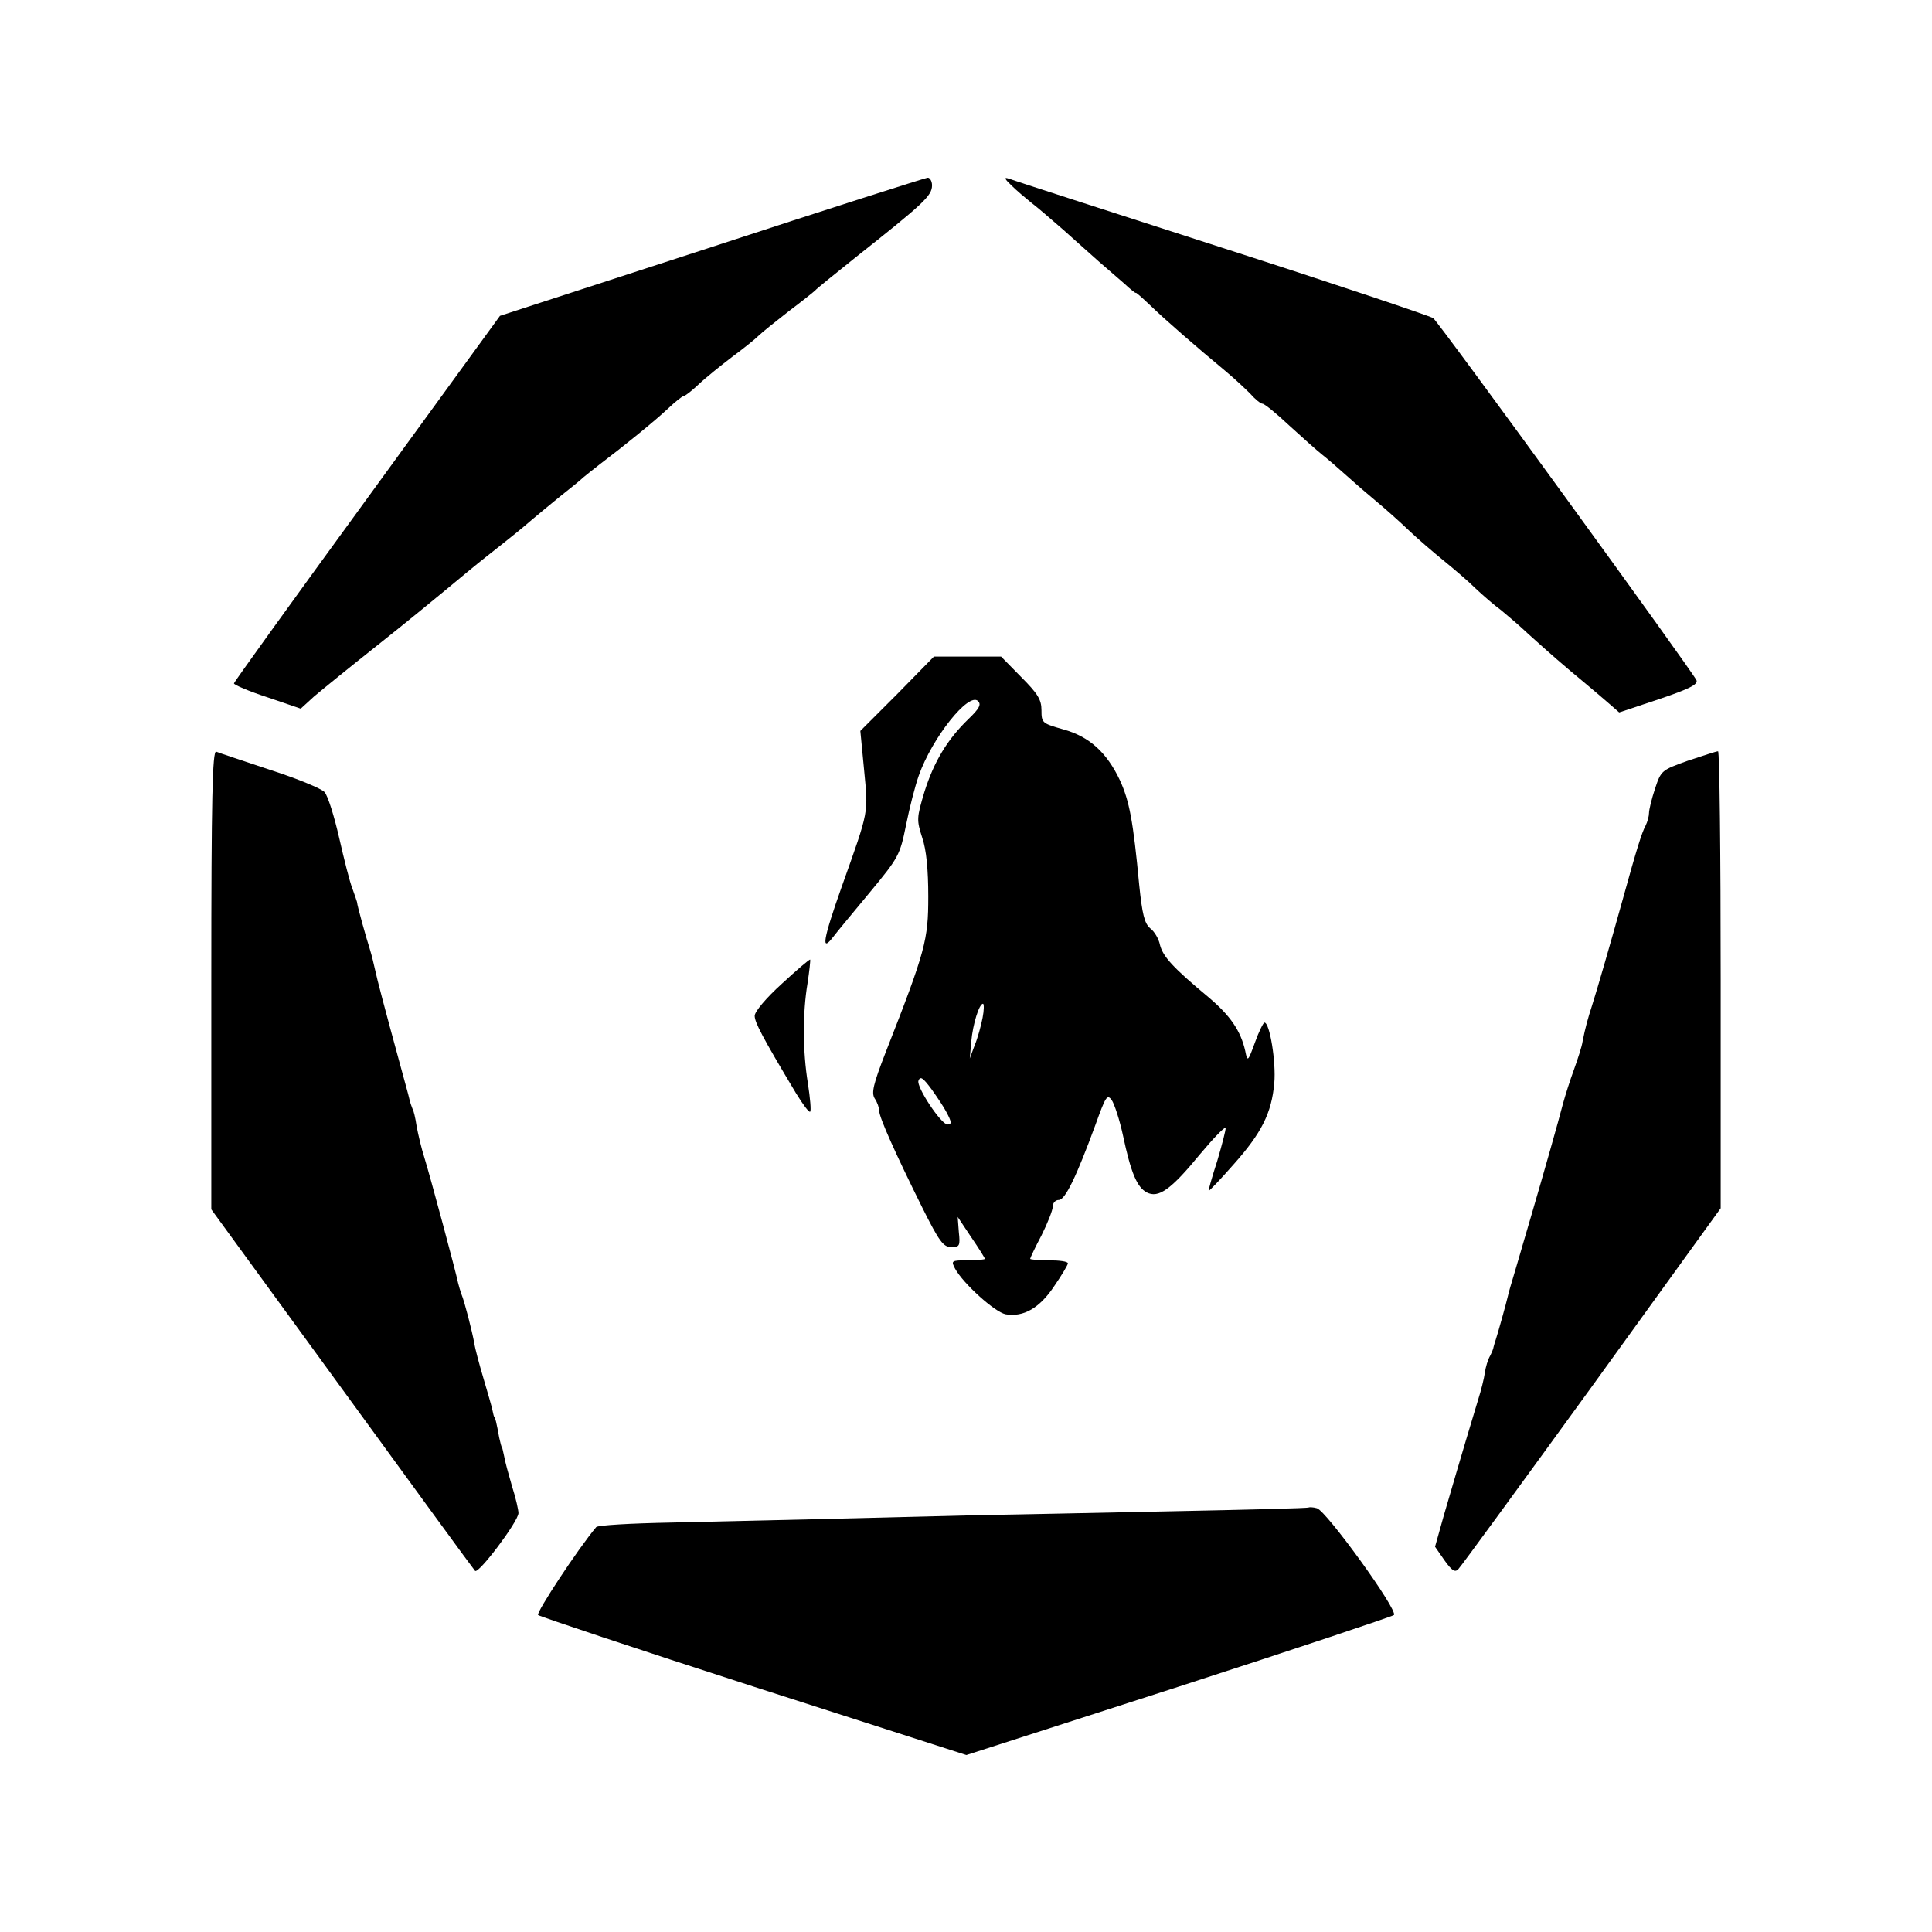
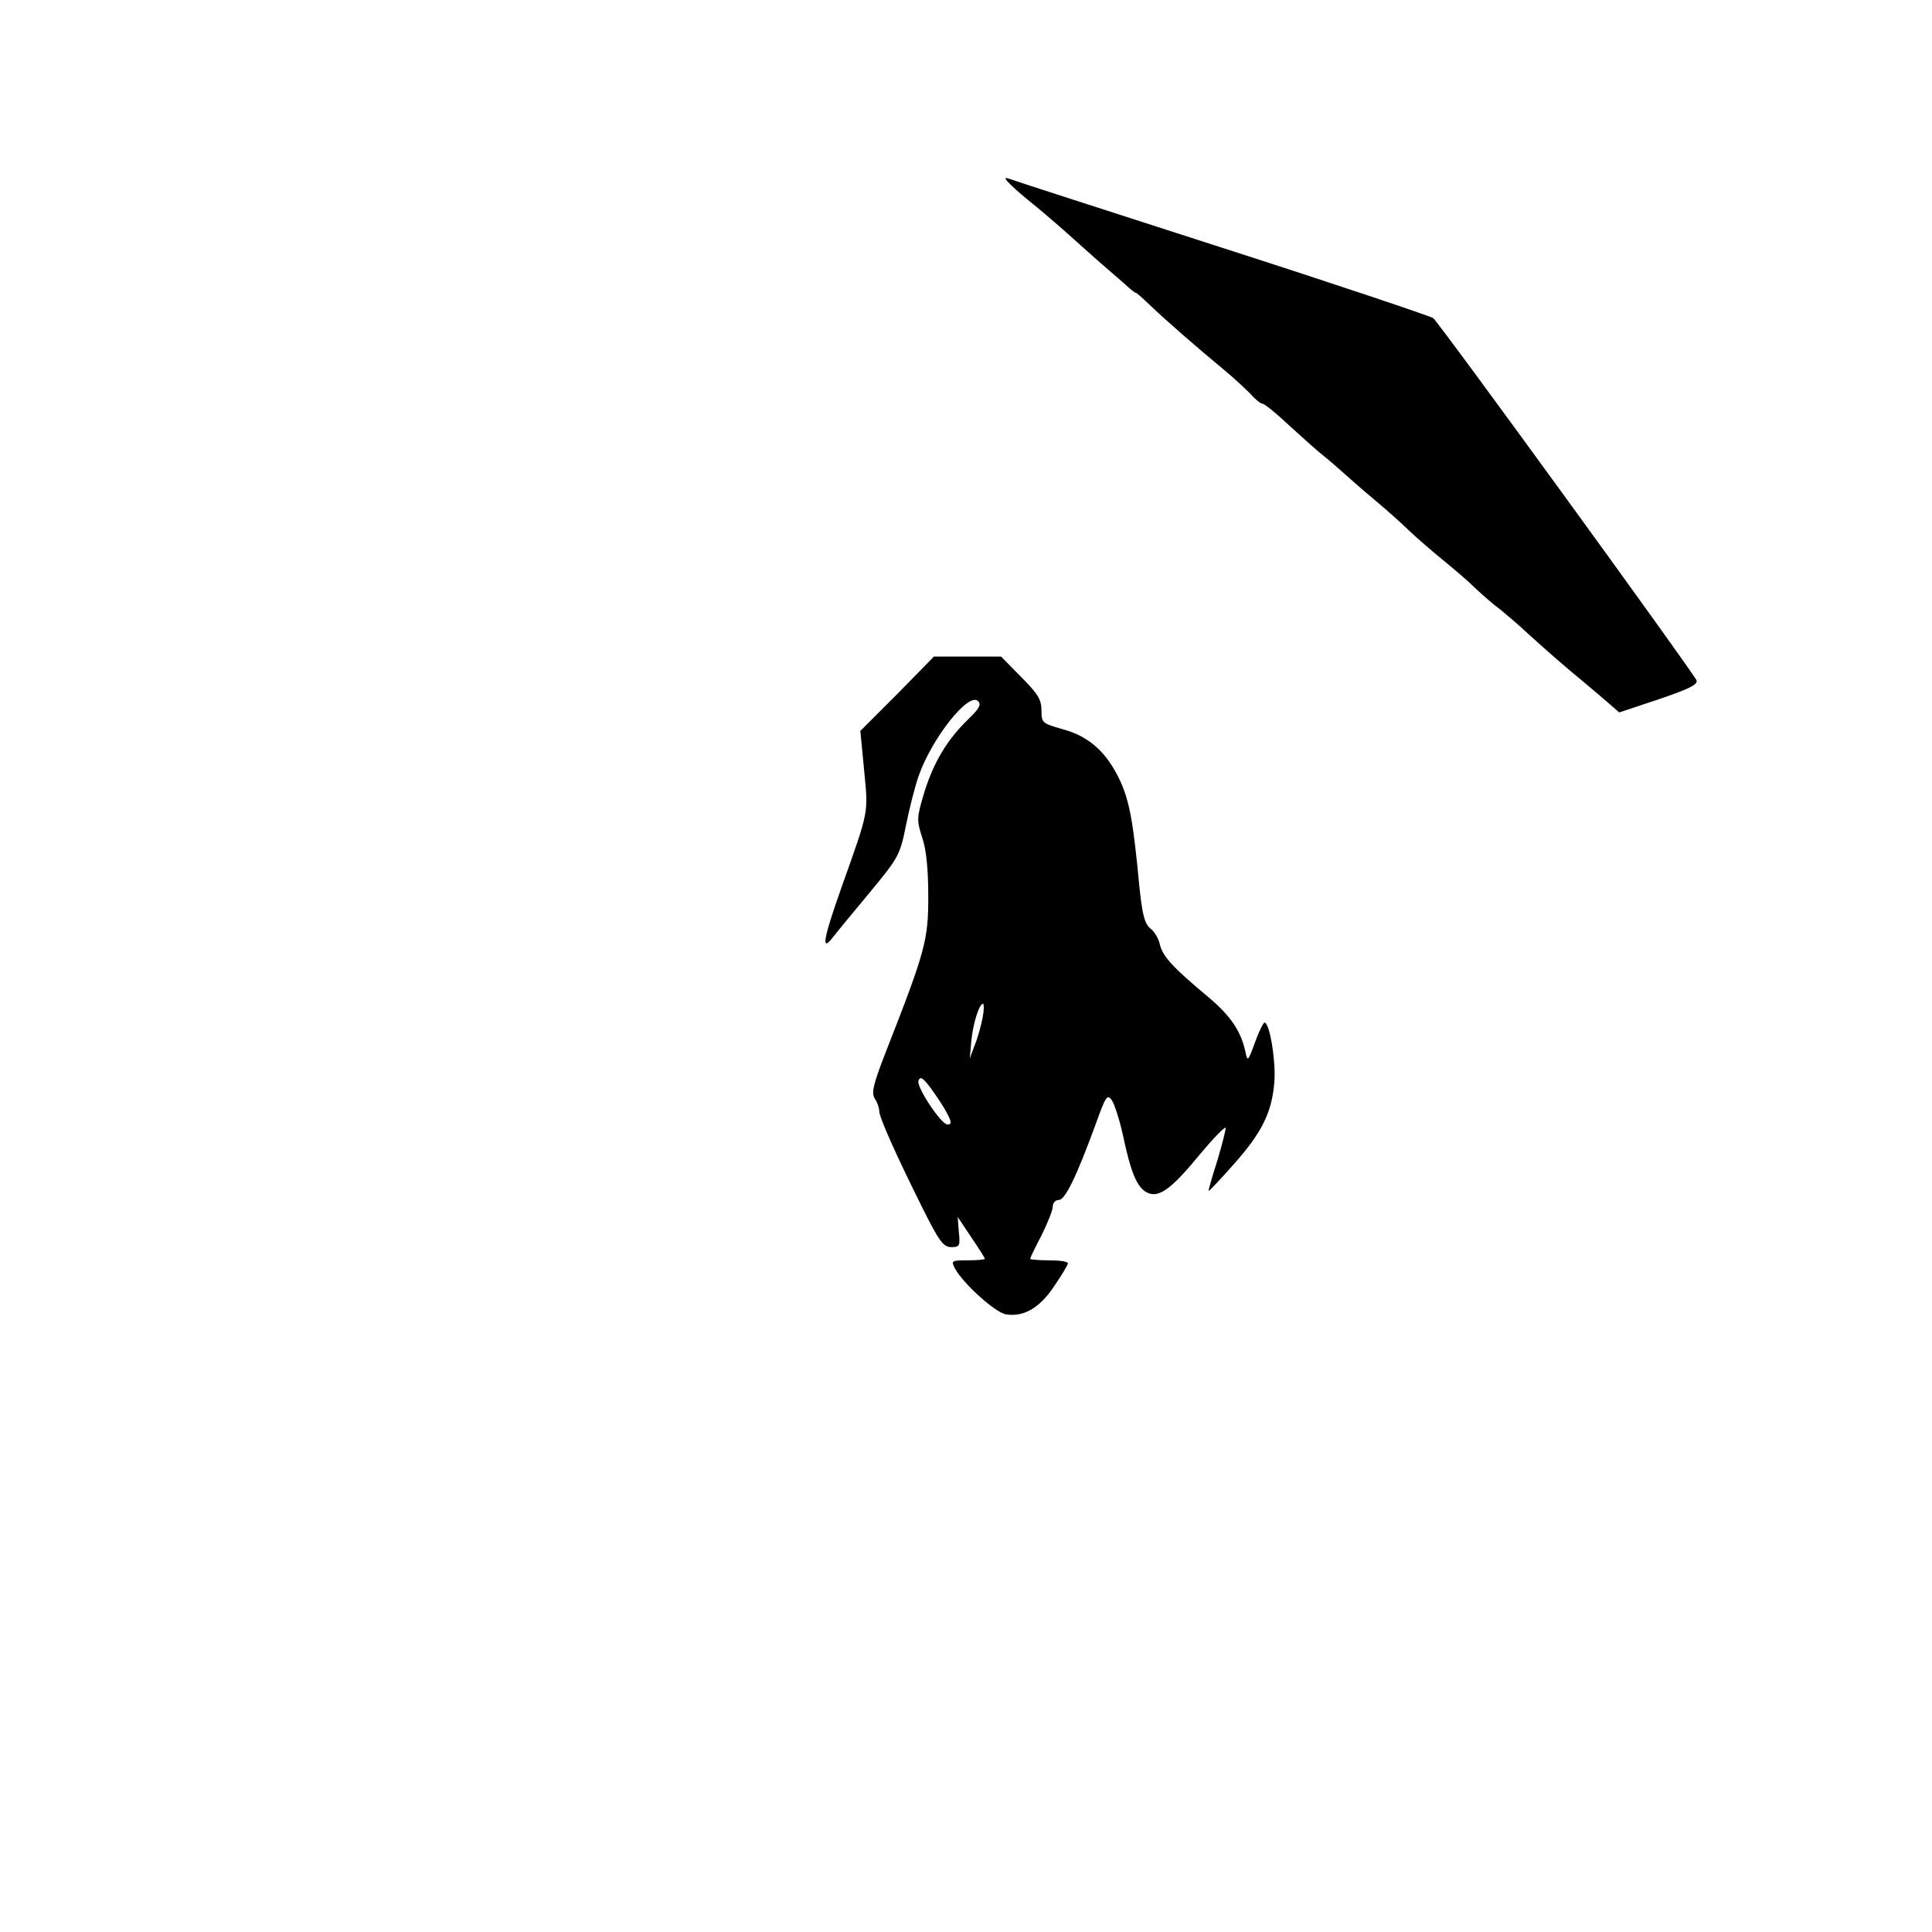
<svg xmlns="http://www.w3.org/2000/svg" version="1.0" width="512pt" height="512pt" viewBox="0 0 512 512" preserveAspectRatio="xMidYMid meet">
  <g transform="translate(0,512) scale(0.1,-0.1)" fill="#000000" stroke="none">
-     <path d="M1885 4465 l-560 -182 -352 -484 c-194 -266 -353 -487 -353 -490 0 -4 40 -21 89 -37 l88 -30 35 32 c20 17 95 78 167 135 72 57 155 125 185 150 30 25 77 64 105 86 71 56 92 73 121 98 14 12 48 40 75 62 28 22 55 44 61 50 6 5 26 21 44 35 61 46 145 114 180 147 19 18 38 33 41 33 4 0 22 14 40 31 19 18 59 50 89 73 30 22 62 48 70 56 8 8 44 37 80 65 36 27 67 52 70 55 3 4 50 42 105 86 183 145 205 165 205 193 0 11 -6 21 -12 20 -7 -1 -265 -83 -573 -184z" />
    <path d="M2680 4629 c14 -14 38 -34 54 -47 16 -12 54 -45 85 -72 31 -28 73 -65 93 -83 21 -18 51 -44 68 -59 16 -15 30 -26 30 -24 0 2 17 -13 38 -33 37 -36 122 -110 198 -173 23 -19 53 -47 67 -61 13 -15 28 -27 33 -27 5 0 37 -26 71 -58 34 -31 73 -66 87 -77 14 -11 43 -36 64 -55 21 -19 58 -51 81 -70 23 -19 61 -53 84 -75 23 -22 65 -58 92 -80 27 -22 66 -55 85 -74 19 -18 50 -45 68 -58 17 -14 50 -42 71 -62 54 -49 100 -89 151 -131 23 -19 53 -45 67 -57 l24 -21 105 35 c80 27 104 39 100 50 -8 20 -682 948 -698 960 -7 5 -259 90 -561 187 -301 97 -555 179 -565 183 -12 4 -9 -2 8 -18z" />
    <path d="M2378 3281 l-98 -98 10 -104 c11 -116 14 -103 -59 -308 -50 -141 -56 -177 -23 -134 9 12 53 65 97 118 77 93 80 99 96 178 9 45 24 104 34 132 35 99 132 222 157 197 9 -9 3 -20 -25 -47 -57 -55 -92 -114 -117 -193 -21 -70 -21 -75 -6 -122 11 -32 16 -85 16 -156 0 -115 -7 -143 -113 -413 -33 -85 -38 -107 -29 -122 7 -10 12 -25 12 -33 0 -17 43 -113 114 -256 45 -90 56 -105 77 -105 22 0 24 3 20 40 l-3 40 36 -54 c20 -29 36 -55 36 -57 0 -2 -20 -4 -45 -4 -44 0 -45 -1 -34 -22 22 -40 105 -115 134 -121 47 -8 90 16 129 75 20 29 36 56 36 60 0 5 -22 8 -50 8 -27 0 -50 2 -50 4 0 2 13 30 30 62 16 32 30 67 30 77 0 9 7 17 16 17 17 0 47 63 97 199 27 75 31 82 43 66 7 -10 21 -52 30 -94 21 -99 37 -137 63 -151 31 -16 64 7 141 101 36 43 66 74 68 70 1 -4 -9 -43 -22 -87 -14 -43 -24 -79 -23 -80 1 -1 31 30 66 70 74 83 101 136 108 216 5 55 -12 160 -26 160 -3 0 -15 -24 -25 -52 -19 -52 -20 -53 -26 -23 -12 53 -39 93 -97 142 -95 79 -121 108 -129 139 -3 16 -15 36 -26 44 -15 13 -21 37 -29 115 -16 170 -26 222 -51 277 -35 74 -81 116 -150 135 -56 16 -58 17 -58 51 0 28 -10 44 -54 88 l-53 54 -89 0 -89 0 -97 -99z m226 -858 c-4 -21 -13 -54 -21 -73 l-13 -35 4 45 c4 46 21 100 31 100 3 0 3 -17 -1 -37z m-96 -250 c14 -26 15 -33 3 -33 -17 0 -83 100 -77 116 5 13 12 8 35 -23 15 -21 33 -48 39 -60z" />
-     <path d="M560 2524 l0 -609 346 -475 c190 -261 349 -479 353 -483 9 -9 114 130 115 153 0 8 -7 40 -17 71 -9 31 -19 67 -21 80 -3 13 -5 24 -6 24 -1 0 -4 11 -7 25 -7 39 -11 55 -13 55 -1 0 -3 8 -5 18 -2 10 -13 48 -24 85 -11 37 -22 78 -24 92 -6 33 -26 111 -34 130 -3 8 -7 22 -9 30 -5 26 -74 283 -89 331 -8 25 -17 63 -21 85 -3 21 -8 42 -11 46 -2 5 -6 16 -8 25 -2 10 -14 52 -25 93 -41 150 -61 226 -66 250 -3 14 -9 39 -14 55 -9 28 -33 113 -34 125 -1 3 -6 19 -12 35 -7 17 -22 77 -35 134 -13 57 -30 112 -39 122 -8 9 -73 36 -145 59 -71 24 -136 45 -142 48 -10 3 -13 -122 -13 -604z" />
-     <path d="M4473 3104 c-70 -25 -71 -26 -87 -74 -9 -27 -16 -56 -16 -65 0 -8 -4 -23 -9 -33 -10 -18 -24 -63 -61 -197 -30 -108 -69 -243 -81 -280 -11 -34 -18 -59 -25 -95 -2 -14 -13 -47 -23 -75 -10 -27 -23 -68 -29 -90 -11 -43 -51 -184 -85 -300 -11 -38 -21 -72 -22 -75 -1 -3 -9 -32 -19 -65 -10 -33 -19 -64 -20 -70 -4 -18 -27 -100 -32 -115 -3 -8 -5 -17 -6 -20 0 -3 -4 -13 -9 -23 -6 -10 -12 -30 -14 -45 -2 -15 -10 -47 -18 -72 -13 -43 -40 -132 -91 -307 l-23 -82 25 -36 c20 -28 28 -33 37 -23 7 7 166 225 354 484 l341 472 0 606 c0 333 -3 606 -7 605 -5 0 -40 -12 -80 -25z" />
-     <path d="M2072 2513 c-42 -38 -72 -74 -72 -85 0 -17 19 -54 110 -206 18 -29 34 -51 37 -48 3 2 0 36 -6 75 -14 86 -14 187 -1 265 5 33 8 61 7 63 -2 1 -35 -27 -75 -64z" />
-     <path d="M3468 1125 c-2 -2 -165 -6 -363 -10 -198 -4 -423 -9 -500 -10 -272 -7 -642 -16 -829 -20 -104 -2 -192 -7 -196 -12 -48 -57 -160 -227 -154 -233 5 -4 262 -90 572 -190 l563 -181 562 181 c309 100 566 186 571 190 12 12 -179 276 -204 283 -10 3 -20 3 -22 2z" />
  </g>
</svg>